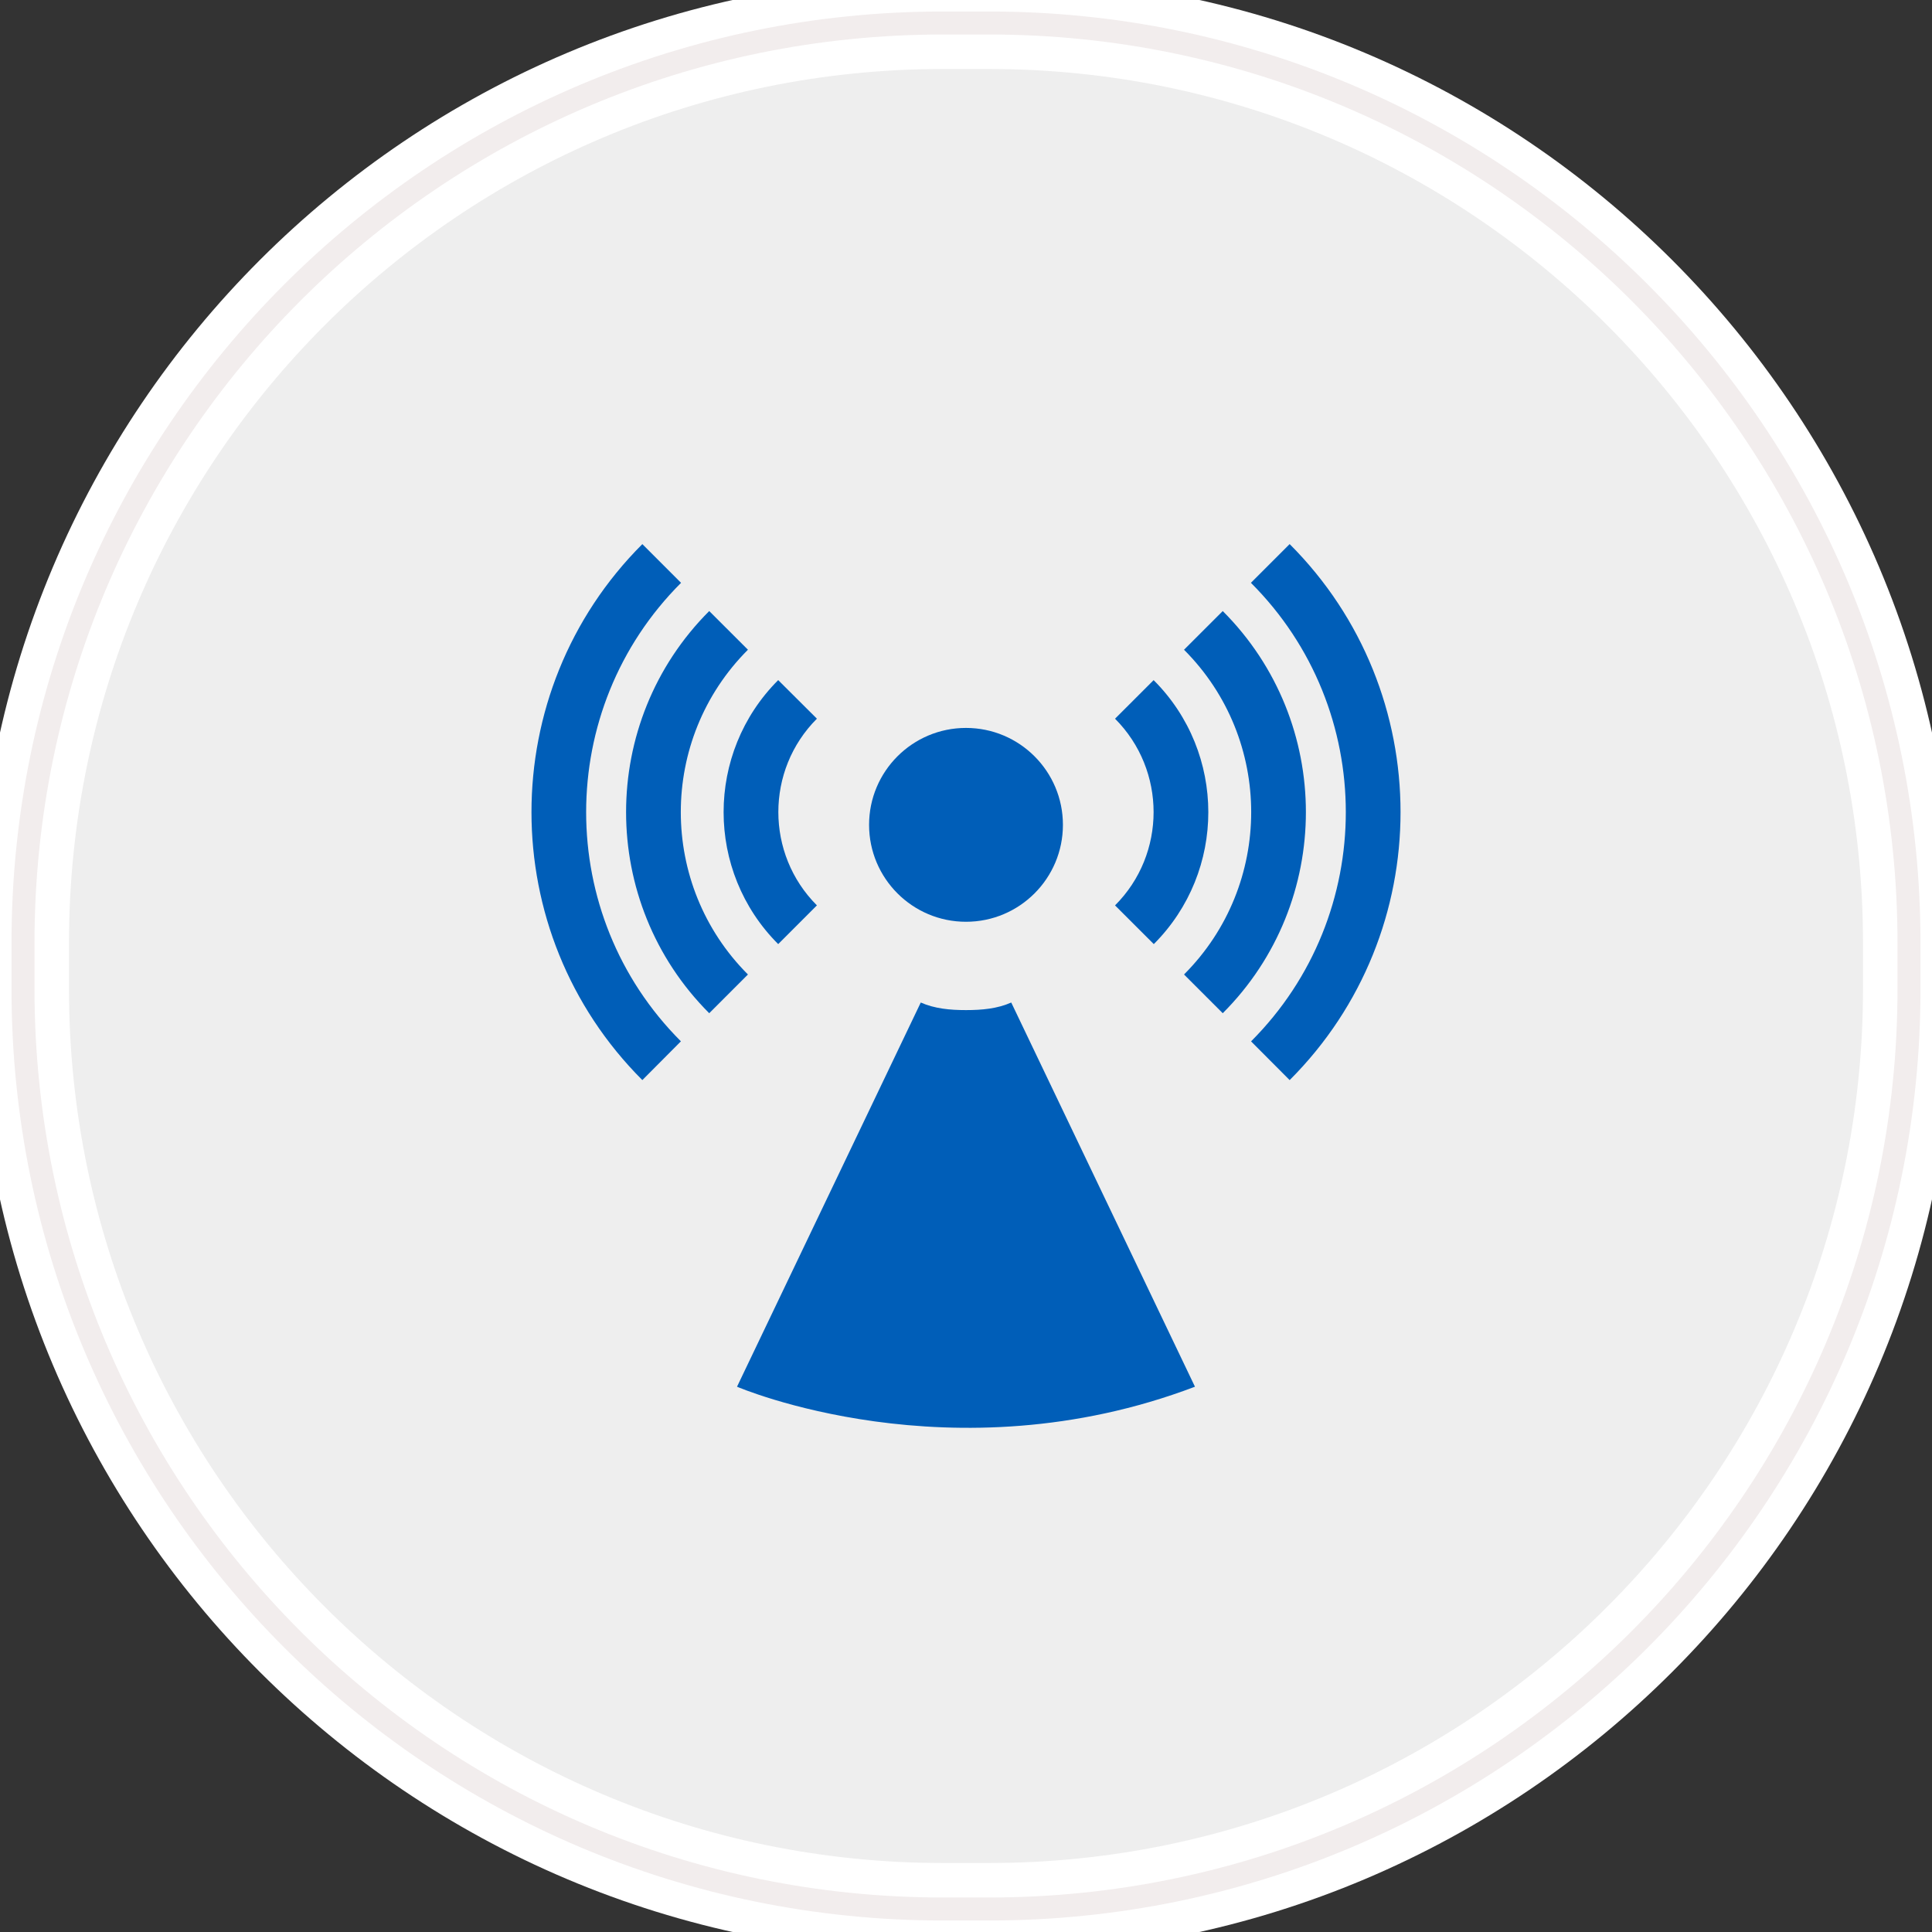
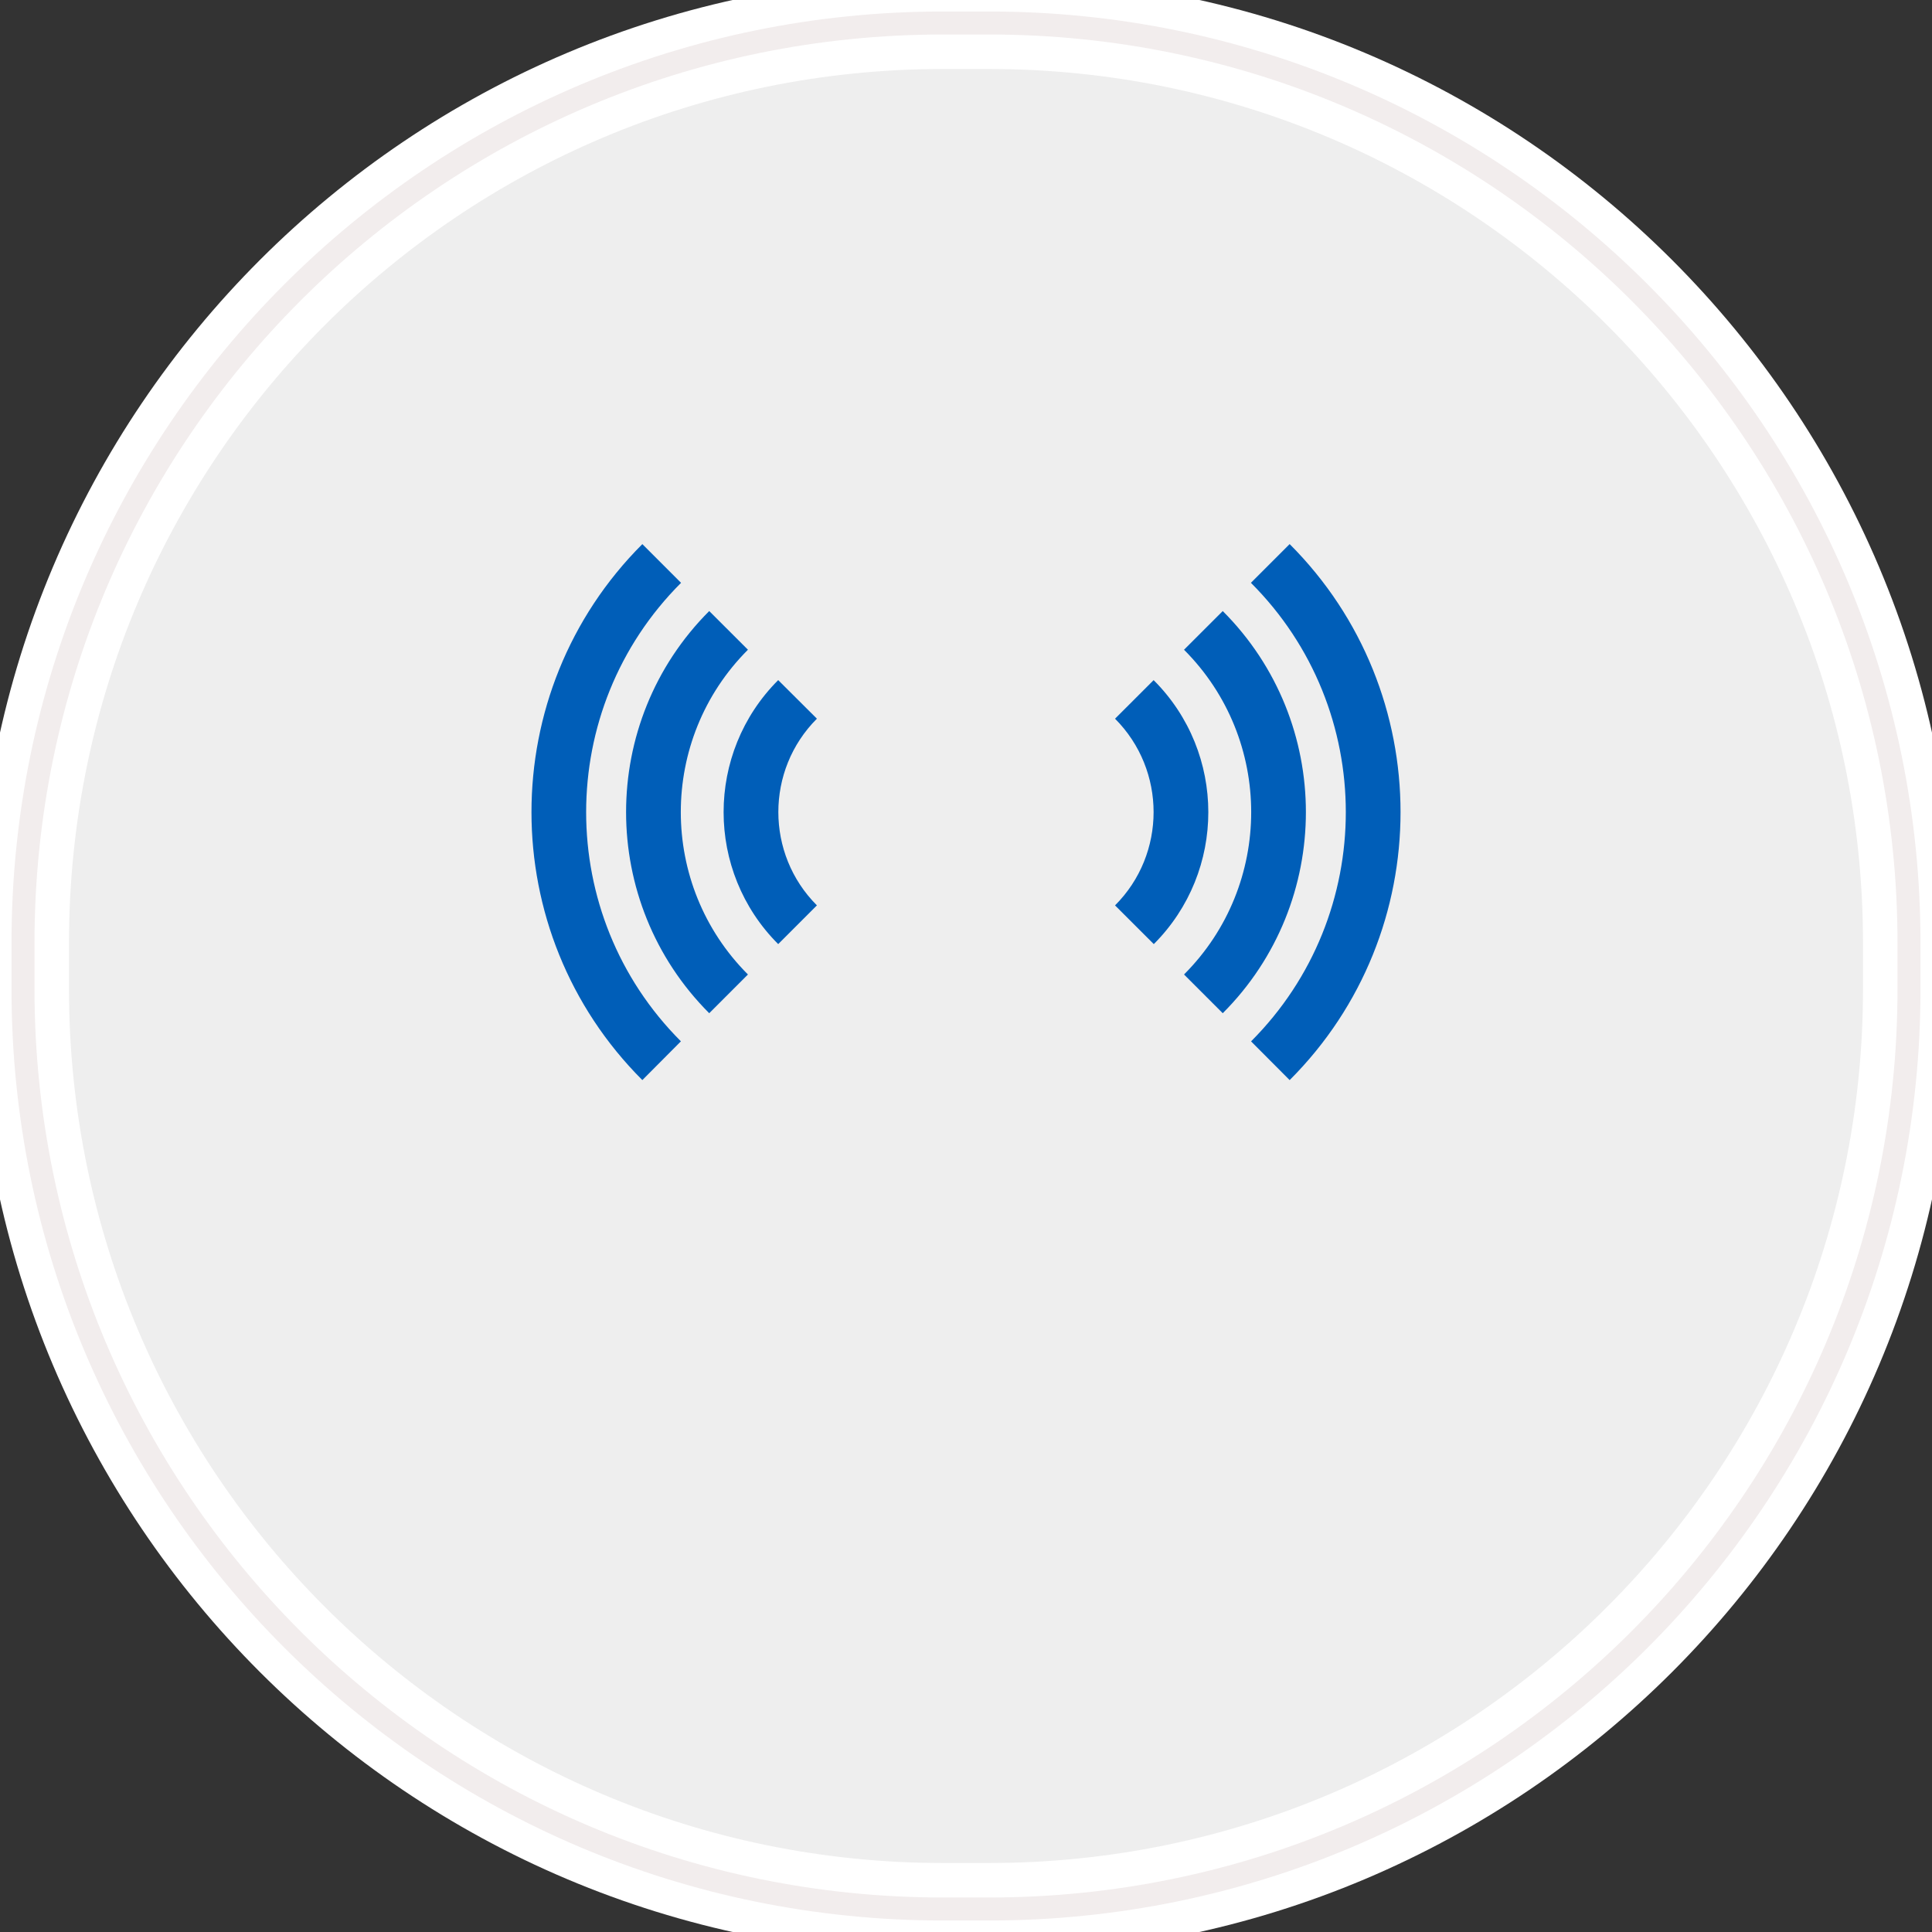
<svg xmlns="http://www.w3.org/2000/svg" xmlns:ns1="http://www.bohemiancoding.com/sketch/ns" version="1.1" id="Layer_1" x="0px" y="0px" width="84px" height="84px" viewBox="0 0 84 84" enable-background="new 0 0 84 84" xml:space="preserve">
  <rect x="0" y="0" width="84" height="84" fill="#333333" stroke="none" />
  <g id="Rectangle-290">
    <g ns1:type="MSShapeGroup">
      <path id="path-1" fill="#EEEEEE" stroke="#FFFFFF" stroke-width="4" d="M41,1h2c22.092,0,40,17.909,40,40v2    c0,22.092-17.908,40-40,40h-2C18.909,83,1,65.092,1,43v-2C1,18.909,18.909,1,41,1z" />
    </g>
    <g>
      <path id="path-1_1_" fill="none" stroke="#F2EDED" d="M41,1h2c22.092,0,40,17.909,40,40v2c0,22.092-17.908,40-40,40h-2    C18.909,83,1,65.092,1,43v-2C1,18.909,18.909,1,41,1z" />
    </g>
  </g>
  <g>
    <g>
      <g>
        <path fill="#005EB8" d="M56.072,46.961l-1.678-1.684c5.494-5.5,5.494-14.442-0.006-19.937l1.684-1.684     C62.5,30.08,62.5,40.539,56.072,46.961L56.072,46.961z M51.479,42.369l1.684,1.684c4.82-4.821,4.82-12.666,0-17.485l-1.684,1.682     C55.373,32.143,55.373,38.476,51.479,42.369L51.479,42.369z M50.165,41.048c3.162-3.163,3.162-8.313-0.007-11.477l-1.678,1.677     c2.235,2.24,2.235,5.882,0,8.117L50.165,41.048z M29.611,25.341l-1.683-1.684c-6.427,6.422-6.427,16.881,0,23.303l1.677-1.685     C24.11,39.784,24.11,30.835,29.611,25.341L29.611,25.341z M30.836,44.053l1.683-1.684c-3.892-3.894-3.892-10.227,0-14.12     l-1.683-1.682C26.016,31.387,26.016,39.231,30.836,44.053L30.836,44.053z M33.835,41.048l1.683-1.684     c-2.236-2.235-2.236-5.881,0-8.117l-1.683-1.677C30.67,32.734,30.67,37.885,33.835,41.048L33.835,41.048z" />
      </g>
    </g>
-     <circle fill="#005EB8" cx="42" cy="35.863" r="4.214" />
  </g>
-   <path fill="#005EB8" d="M43.967,43.588c-0.603,0.267-1.266,0.329-1.966,0.329c-0.701,0-1.365-0.063-1.968-0.329l-7.989,16.704  c0,0,9.331,4.021,19.911,0L43.967,43.588z" />
</svg>